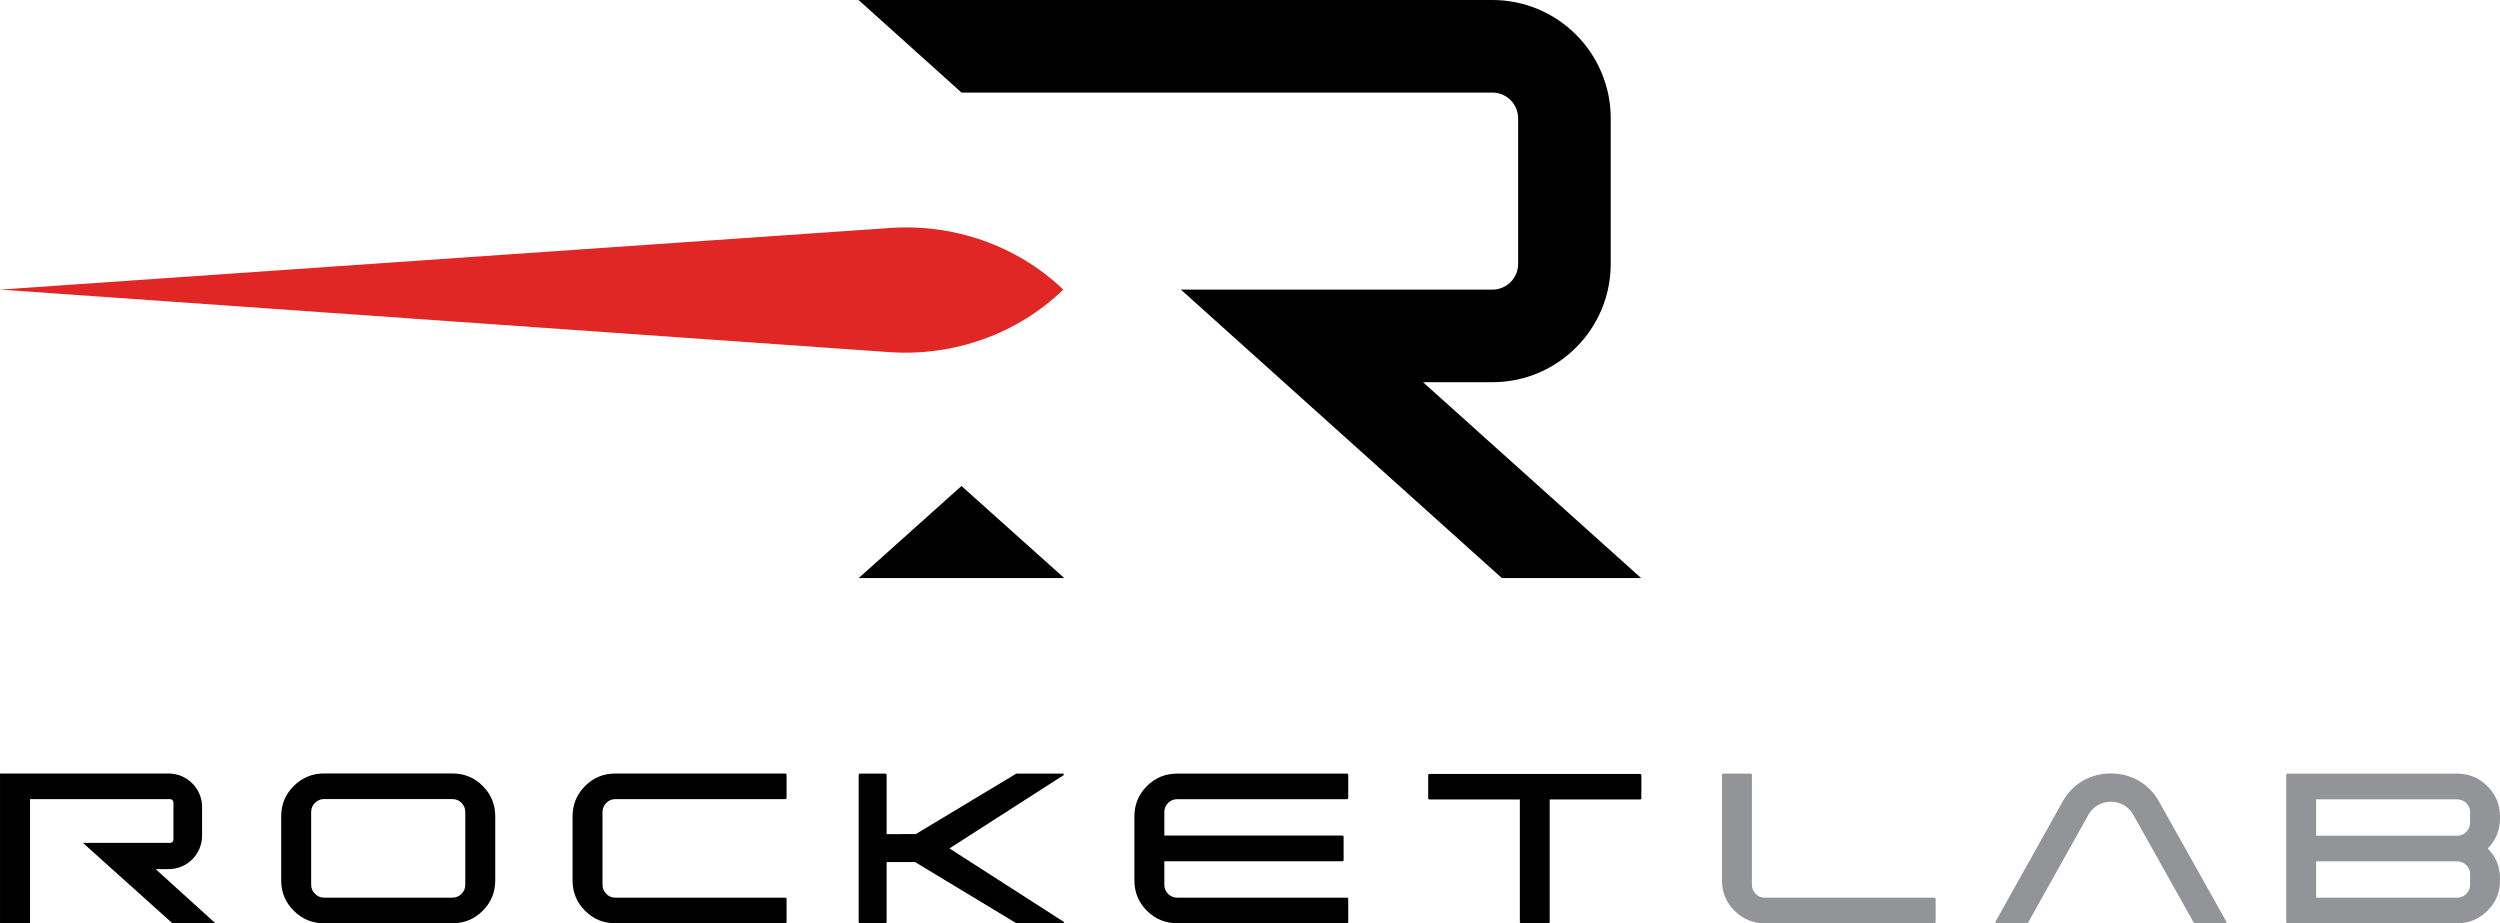
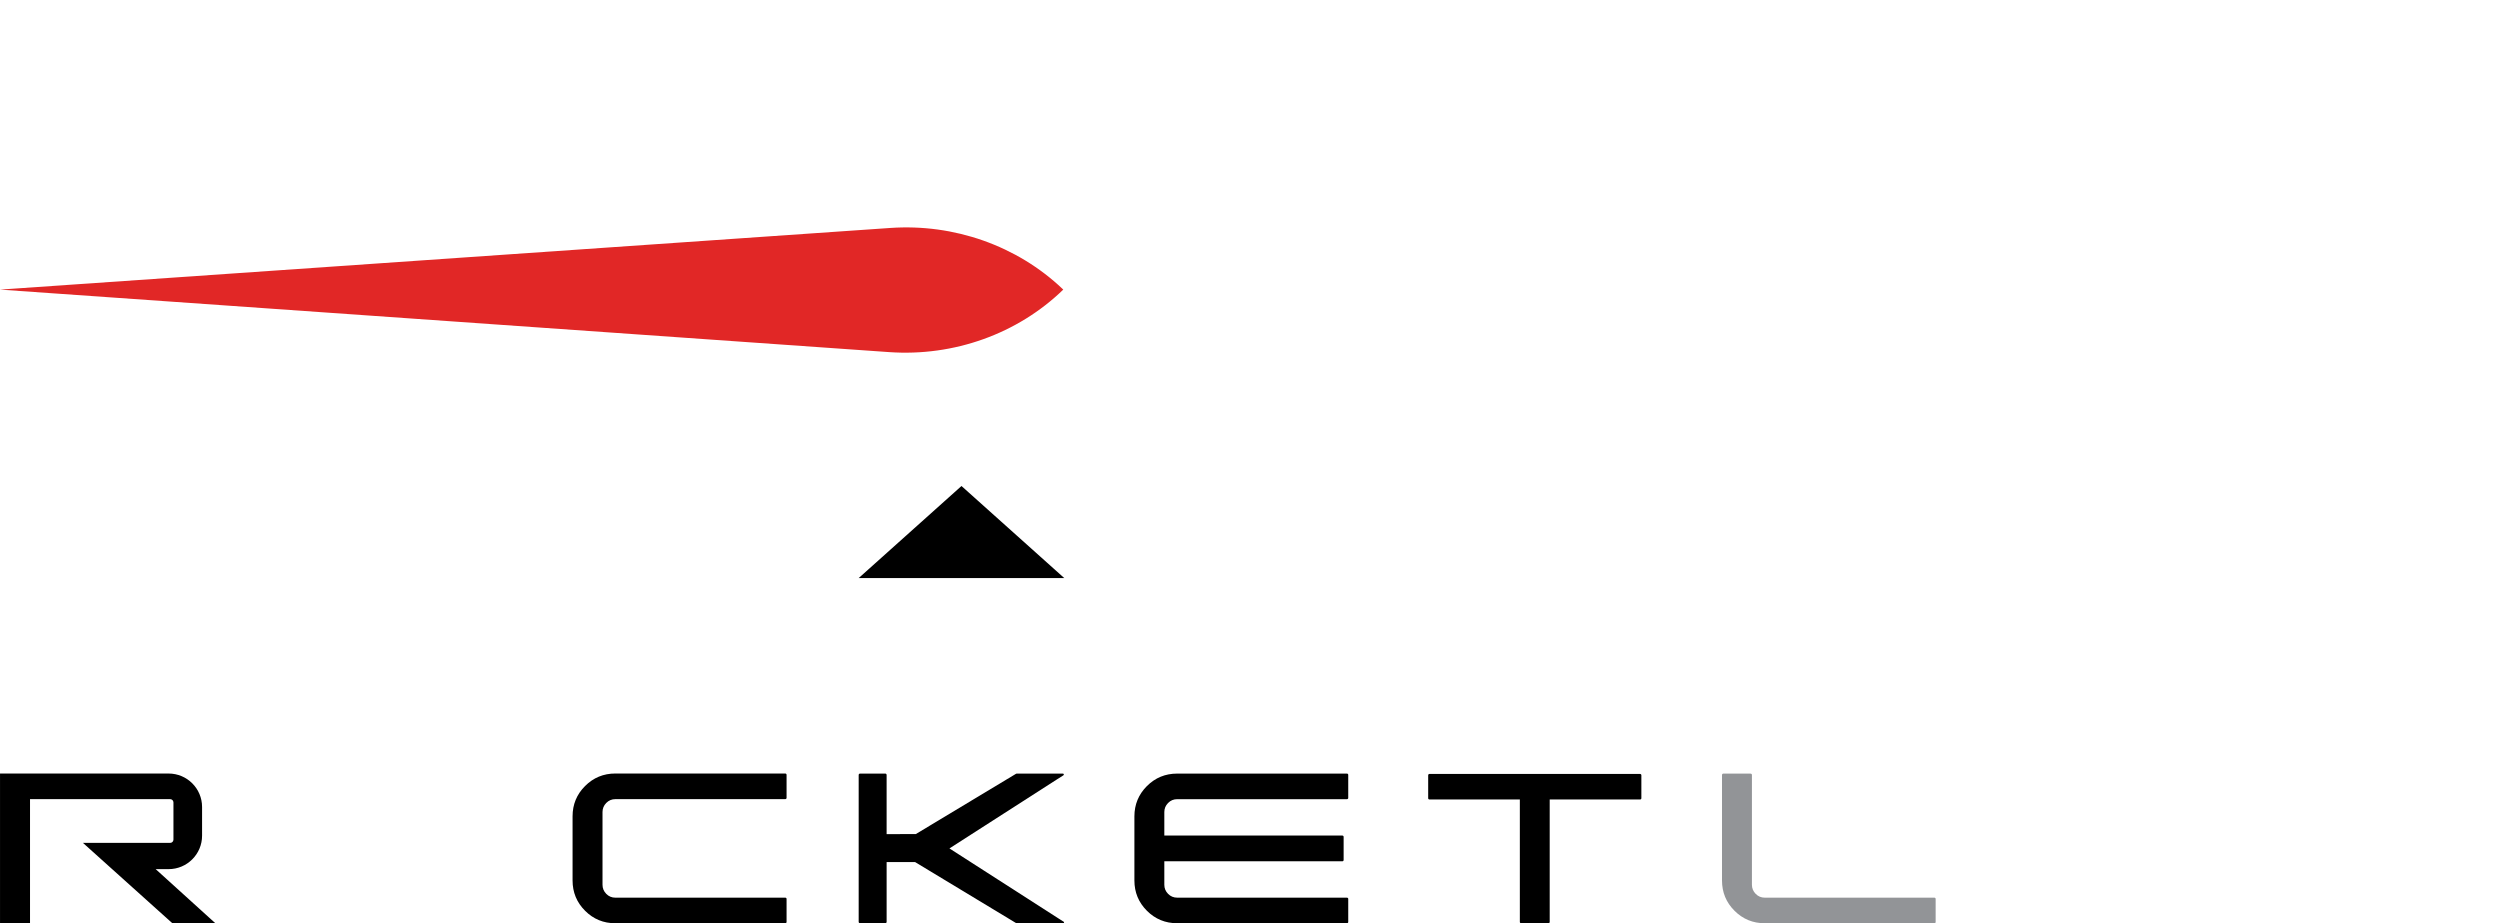
<svg xmlns="http://www.w3.org/2000/svg" id="Layer_1" version="1.1" viewBox="0 0 400 147.72">
  <path d="M170.123,46.336l-.124-.119c-7.265-6.897-17.324-10.453-27.561-9.744L0,46.336l142.254,10.001c10.384.729,20.578-2.929,27.869-10.001" fill="#e12726" />
-   <path d="M324.333,147.72c.065,0,.125-.035.157-.092l9.677-17.302c.725-1.284,2.057-2.051,3.567-2.051h.008c1.513.003,2.847.775,3.569,2.067l9.698,17.299c.027.049.079.079.135.079h4.951c.118,0,.193-.128.135-.231l-10.825-19.307c-1.548-2.768-4.409-4.424-7.656-4.43h-.016c-3.24,0-6.099,1.645-7.659,4.409l-10.789,19.291c-.067.12.02.268.157.268h4.89Z" fill="#929497" />
-   <path d="M72.384,123.753c1.902,0,3.52.667,4.854,2.001,1.334,1.335,2.001,2.952,2.001,4.854v10.258c0,1.903-.667,3.52-2.001,4.855-1.334,1.334-2.952,2.001-4.854,2.001h-20.54c-1.885,0-3.498-.667-4.84-2.001-1.343-1.335-2.013-2.952-2.013-4.855v-10.258c0-1.902.67-3.519,2.013-4.854,1.342-1.334,2.955-2.001,4.84-2.001h20.54ZM74.446,129.913c0-.56-.201-1.043-.6-1.451-.4-.408-.887-.611-1.462-.611h-20.54c-.559,0-1.042.203-1.448.611-.409.408-.612.89-.612,1.451v11.647c0,.56.203,1.043.612,1.451.407.407.889.612,1.448.612h20.54c.575,0,1.062-.205,1.462-.612.4-.408.6-.89.6-1.451v-11.647Z" />
  <path d="M125.634,143.624c.064,0,.115.019.156.06.04.04.061.084.061.133v3.689c0,.064-.021.117-.061.156-.041.04-.092.06-.156.06h-27.17c-1.903,0-3.519-.665-4.852-2-1.335-1.333-2.001-2.951-2.001-4.851v-10.256c0-1.9.667-3.518,2.001-4.851,1.333-1.333,2.95-2.002,4.852-2.002h27.17c.064,0,.115.022.156.06.04.041.061.093.061.157v3.691c0,.047-.021.09-.061.131-.041.041-.092.061-.156.061h-27.17c-.576,0-1.064.204-1.463.611-.399.408-.599.891-.599,1.449v11.646c0,.559.201,1.041.599,1.448.399.409.887.612,1.463.612h27.17Z" />
  <path d="M186.292,133.69h28.476c.064,0,.116.019.154.059.04.04.059.093.059.157v3.686c0,.064-.019.117-.059.157-.039.039-.09.059-.154.059h-28.476v3.758c0,.56.199,1.042.598,1.449.4.407.887.611,1.462.611h27.151c.064,0,.115.019.154.059.041.04.061.084.061.132v3.687c0,.064-.019.117-.061.156-.04.04-.09.059-.154.059h-27.151c-1.9,0-3.515-.666-4.849-1.999-1.332-1.333-1.999-2.949-1.999-4.848v-10.248c0-1.9.666-3.515,1.999-4.85,1.333-1.332,2.949-1.999,4.849-1.999h27.151c.064,0,.115.021.154.059.041.04.061.093.061.157v3.686c0,.049-.019.093-.061.133-.04.039-.09.059-.154.059h-27.151c-.575,0-1.062.203-1.462.611-.398.407-.598.888-.598,1.448v3.759Z" />
  <path d="M228.509,124.049c0-.064.019-.117.059-.157.04-.038.083-.059.131-.059h33.728c.048,0,.092.022.133.059.039.04.059.092.059.157v3.679c0,.047-.021.09-.059.13-.04.039-.085.059-.133.059h-14.475v19.587c0,.064-.021.117-.06.155-.039.04-.083.059-.131.059h-4.37c-.064,0-.117-.019-.157-.059-.04-.039-.059-.091-.059-.155v-19.587h-14.476c-.048,0-.091-.021-.131-.059-.04-.04-.059-.083-.059-.13v-3.679Z" />
  <path d="M309.704,147.53c0,.048-.019.092-.059.131-.041.04-.086.059-.132.059h-27.146c-1.899,0-3.514-.665-4.846-1.998-1.333-1.332-2-2.948-2-4.848v-16.876c0-.064.021-.116.061-.156.04-.039.083-.06.131-.06h4.38c.063,0,.115.022.155.06.041.04.06.092.06.156v17.57c0,.558.201,1.04.598,1.448.399.407.885.611,1.46.611h27.146c.047,0,.091.019.132.059.04.04.059.083.059.132v3.71Z" fill="#929497" />
-   <path d="M400,130.629v.335c0,1.867-.655,3.463-1.963,4.786,1.308,1.325,1.963,2.921,1.963,4.788v.36c0,1.881-.67,3.489-2.011,4.823-1.34,1.333-2.953,1.999-4.835,1.999h-27.145c-.065,0-.116-.019-.156-.059-.041-.04-.06-.084-.06-.131v-23.532c0-.064.019-.116.06-.156.04-.04.091-.059.156-.059h27.145c1.883,0,3.495.67,4.835,2.011,1.341,1.34,2.011,2.953,2.011,4.835M370.58,127.899v5.819h22.573c.558,0,1.04-.204,1.448-.611.407-.408.611-.89.611-1.448v-1.724c0-.558-.204-1.036-.611-1.435-.408-.399-.89-.601-1.448-.601h-22.573ZM395.213,141.569v-1.7c0-.574-.204-1.062-.611-1.461-.408-.399-.89-.598-1.448-.598h-22.573v5.817h22.573c.558,0,1.04-.199,1.448-.598.407-.399.611-.885.611-1.46" fill="#929497" />
  <polygon points="137.386 92.495 170.286 92.495 153.837 77.761 137.386 92.495" />
-   <path d="M238.789,46.339h-49.845l51.359,46.156h22.281l-34.896-31.341h11.1c10.437,0,18.928-8.492,18.928-18.929v-23.296c0-10.437-8.491-18.929-18.928-18.929h-101.417l16.475,14.814h84.942c2.269,0,4.114,1.846,4.114,4.115v23.296c0,2.269-1.845,4.115-4.114,4.115Z" />
  <path d="M24.909,139.061h2.073c2.95,0,5.35-2.4,5.35-5.35v-4.596c0-2.95-2.4-5.35-5.35-5.35H.003v23.955h4.8v-19.858h22.424c.29,0,.525.236.525.526v5.949c0,.29-.236.526-.525.526h-13.954l14.261,12.816h6.881l-9.507-8.616Z" />
  <path d="M169.377,147.719l.746-.001c.13-0.0.179-.17.069-.239l-.912-.577-17.368-11.155,17.258-11.08.972-.615c.129-.081.071-.28-.081-.28h-1.202v0s-6.153.002-6.153.002c-.084,0-.166.03-.229.083l-15.94,9.59-4.678.017v-9.474c0-.12-.099-.219-.219-.219h-4.032c-.121,0-.22.099-.22.22v23.509c0,.121.098.219.219.219h4.035c.12,0,.218-.098.218-.218v-9.567h4.559l16.058,9.701c.063.054.145.083.229.083l6.188.001h0s.04,0,.04,0h.431c.004,0,.008-.001.012-.001Z" />
</svg>